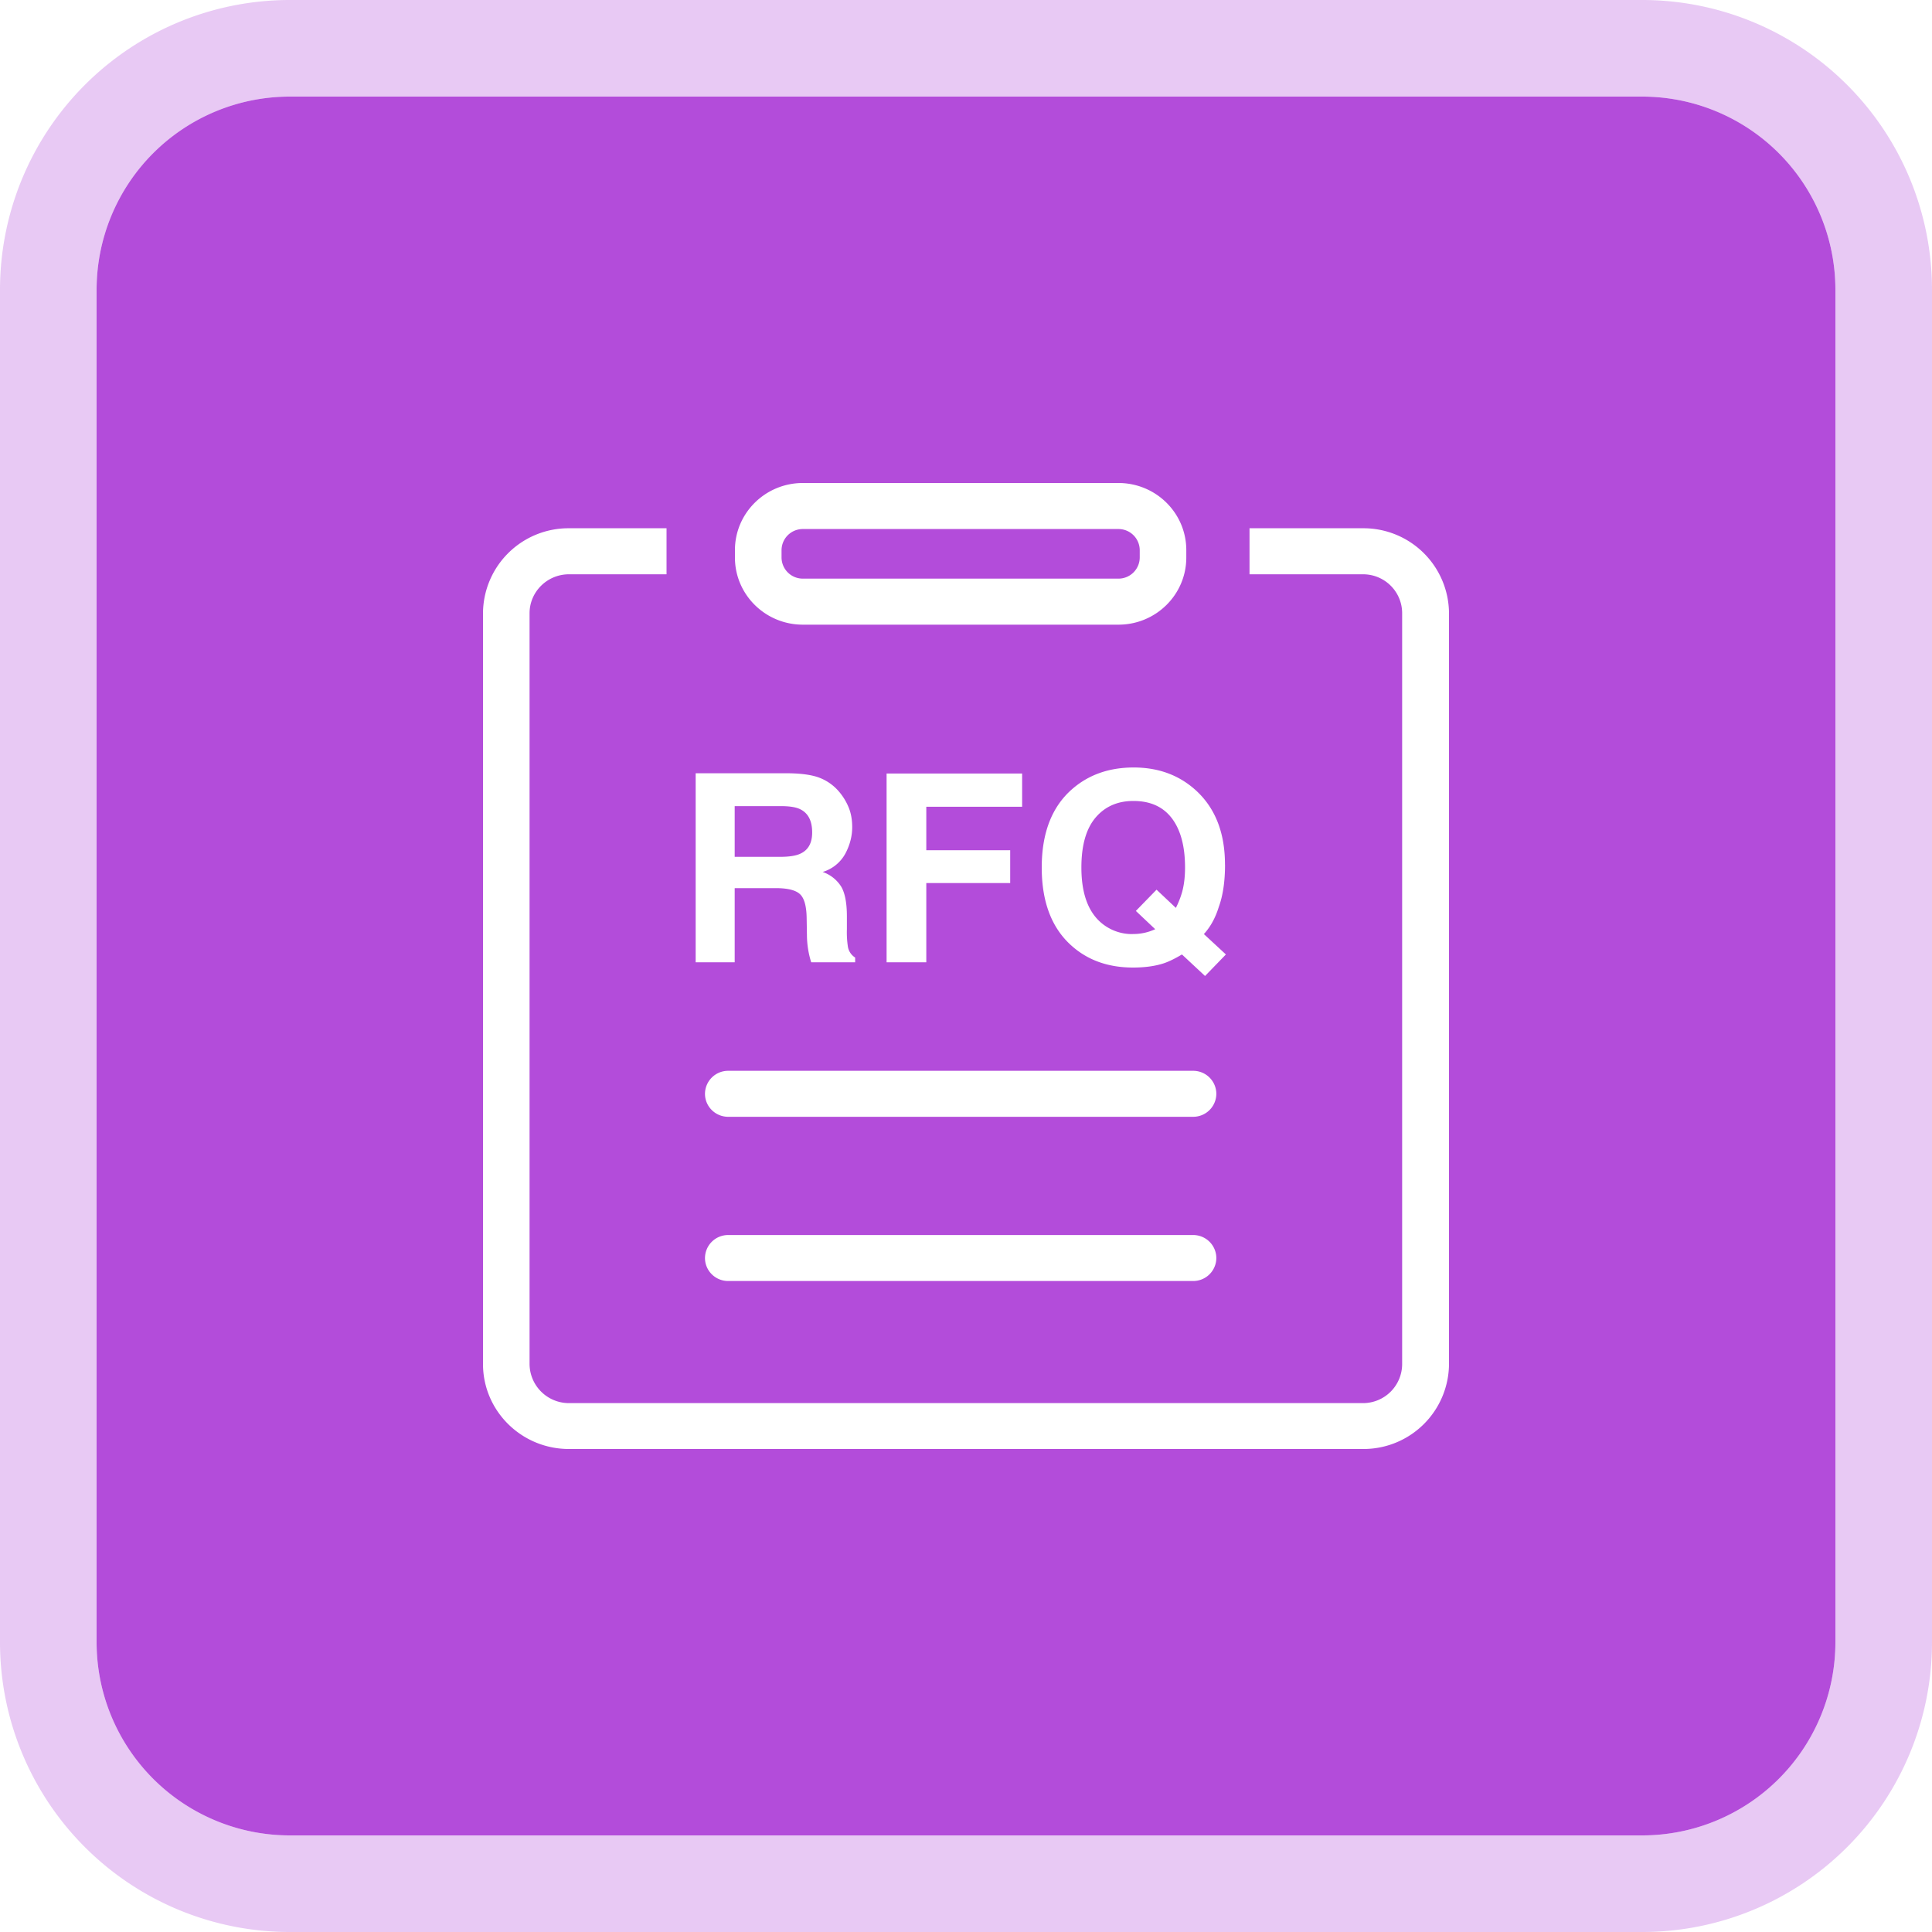
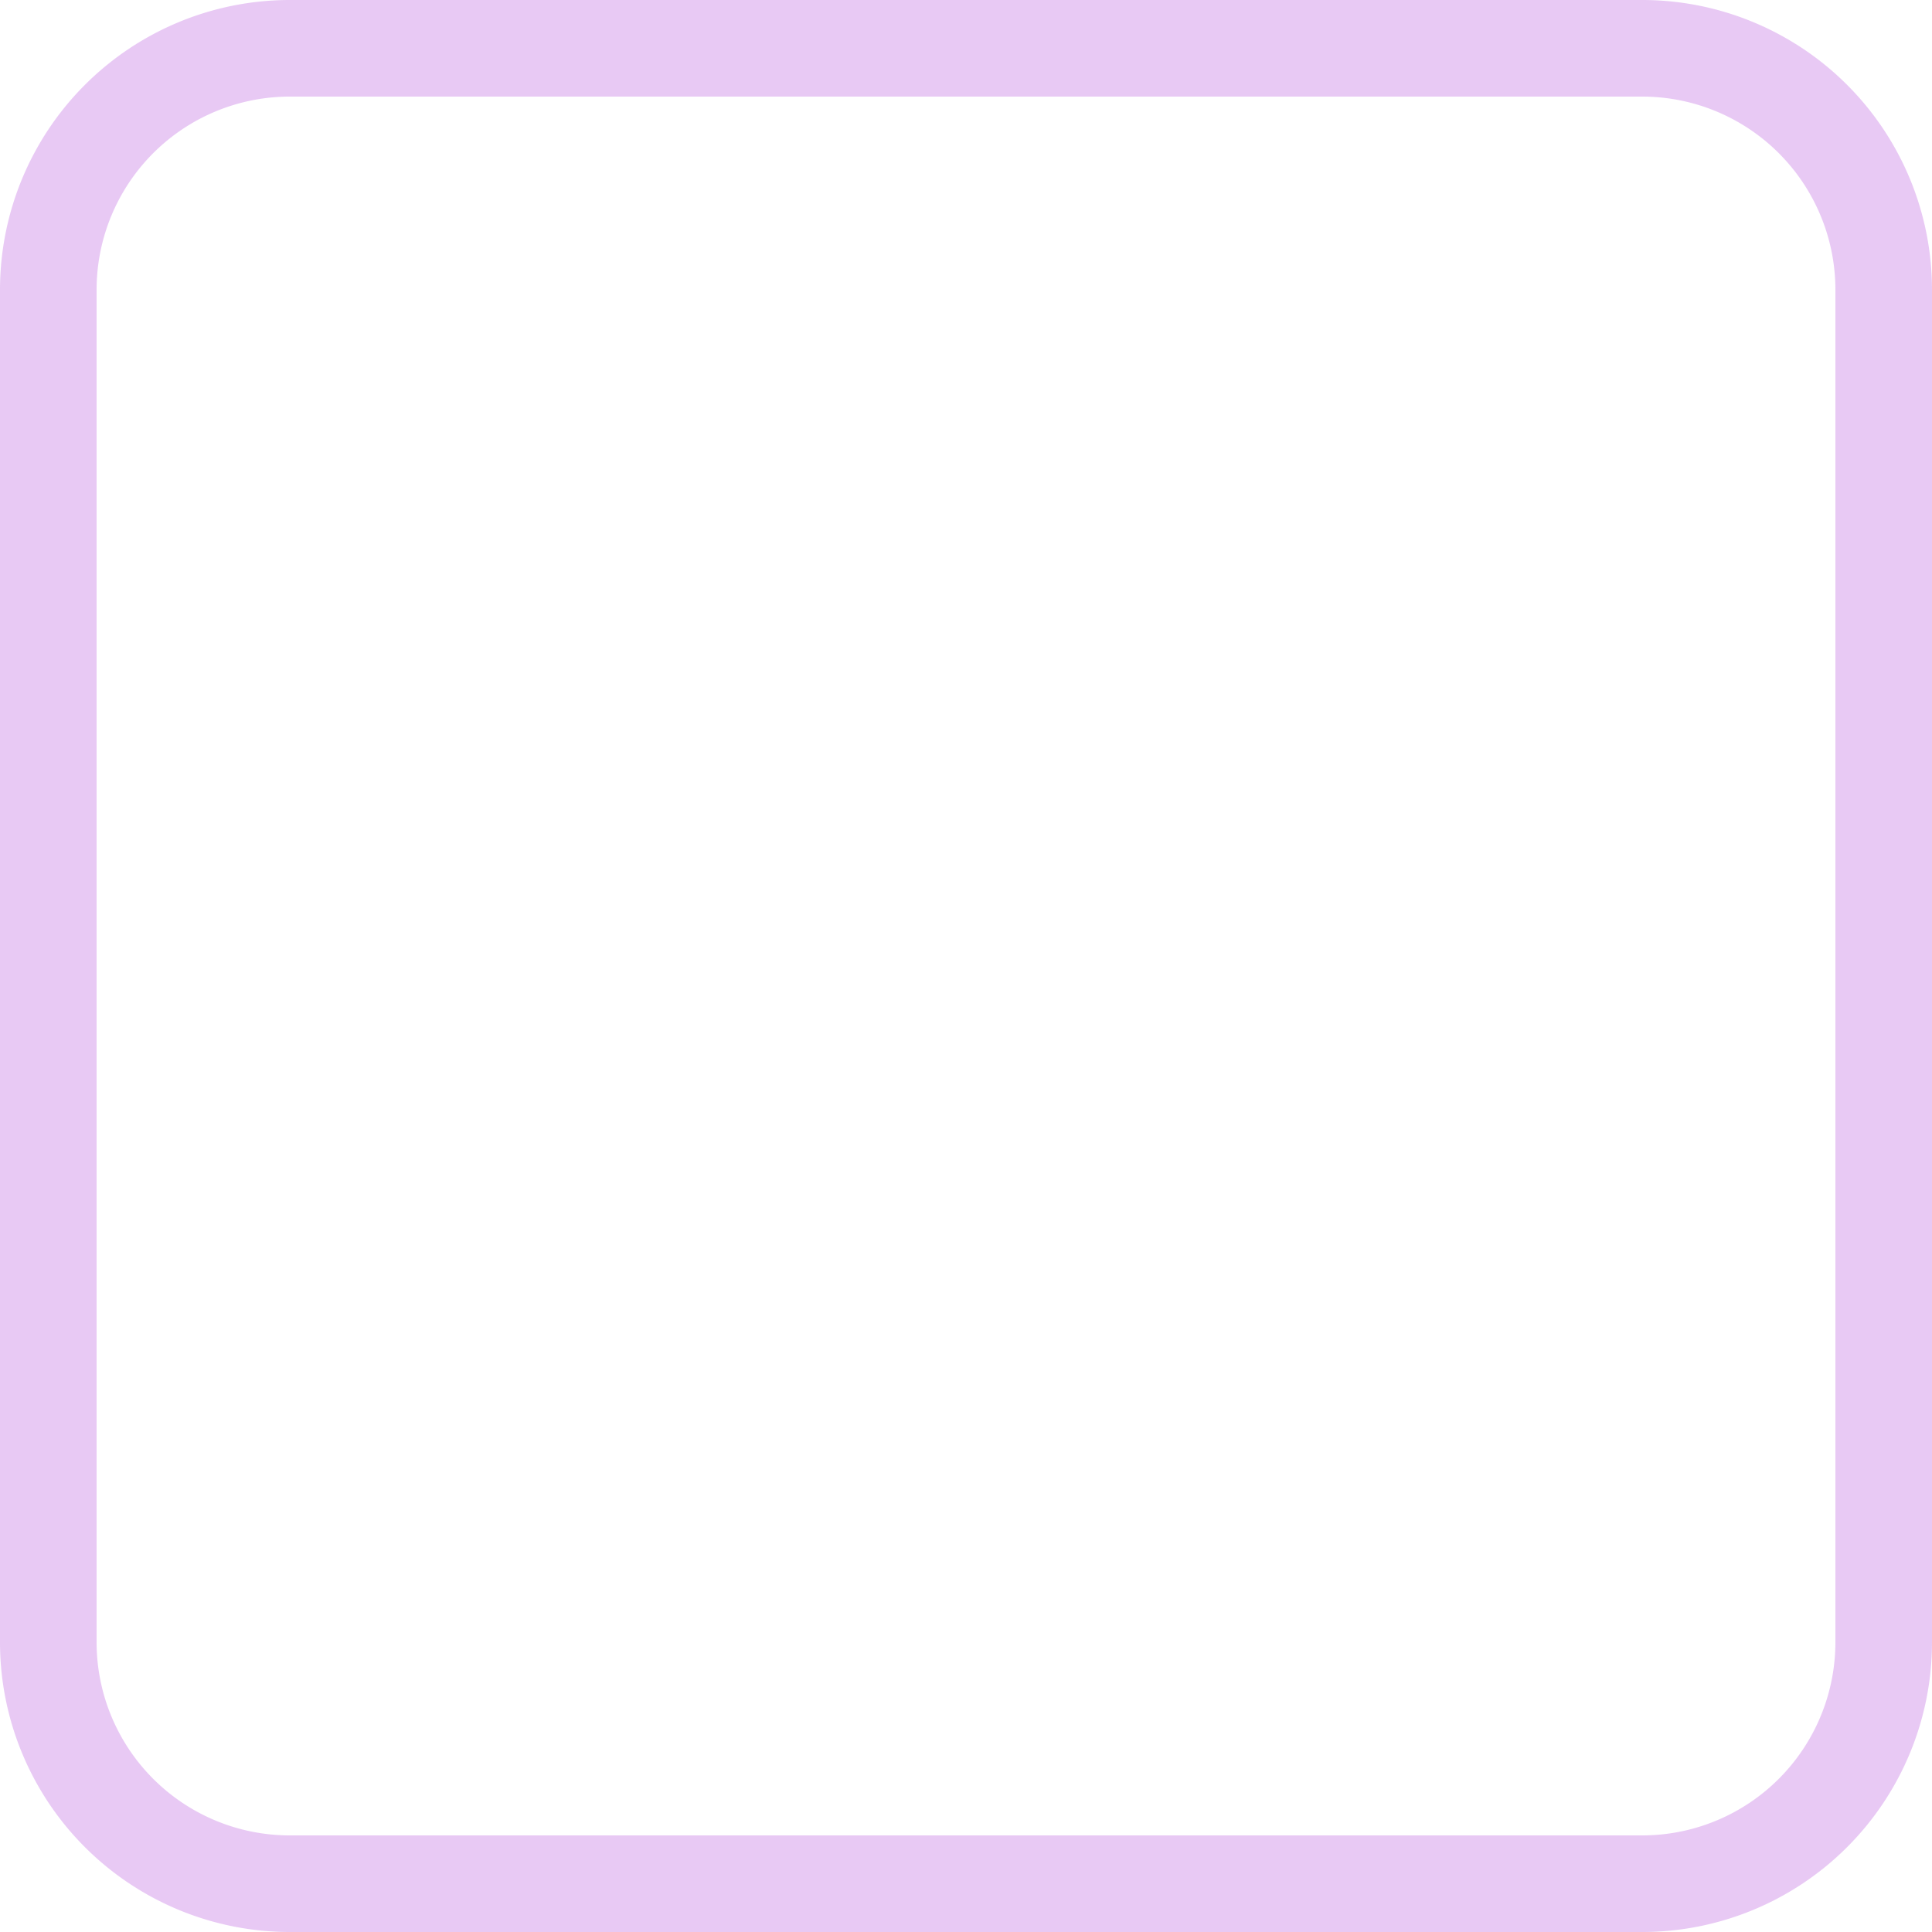
<svg xmlns="http://www.w3.org/2000/svg" id="icon-home_icon__releasec" viewBox="0 0 1024 1024">
-   <path d="M153.6 51.2h716.8a102.4 102.4 0 0 1 102.4 102.4v716.8a102.4 102.4 0 0 1-102.4 102.4H153.6a102.4 102.4 0 0 1-102.4-102.4V153.6a102.4 102.4 0 0 1 102.4-102.4z m568.832 228.787h-60.16v24.397h60.16c11.52 0 20.736 9.267 20.736 20.659V722.944a20.736 20.736 0 0 1-20.736 20.736H301.568a20.864 20.864 0 0 1-20.89-20.736V325.043c0-11.392 9.37-20.659 20.89-20.659h51.712v-24.397h-51.712a45.312 45.312 0 0 0-45.568 45.056V722.944c0 24.883 20.403 45.056 45.568 45.056h420.864A45.312 45.312 0 0 0 768 722.944V325.043a45.312 45.312 0 0 0-45.568-45.056z m-129.638 0.41a11.264 11.264 0 0 1 11.29 11.187v3.917a11.264 11.264 0 0 1-11.29 11.187h-167.27a11.264 11.264 0 0 1-11.29-11.187v-3.917a11.264 11.264 0 0 1 11.29-11.187h167.27z m0-24.397h-167.27c-19.866 0-35.994 15.923-35.994 35.584v3.917c0 19.661 16.128 35.584 35.994 35.584h167.27c19.866 0 35.968-15.923 35.968-35.584v-3.917c0-19.661-16.102-35.584-35.968-35.584z m-203.392 171.264h24.602c4.608 0 8.038 0.563 10.317 1.741 4.096 2.099 6.144 6.144 6.144 12.237 0 5.632-2.125 9.37-6.349 11.264-2.381 1.101-5.965 1.638-10.726 1.638h-23.987v-26.88z m29.005-17.408h-49.69v100.173h20.685v-39.296h21.862c6.246 0 10.496 1.075 12.749 3.2 2.278 2.125 3.456 6.4 3.533 12.8l0.154 9.293a48.794 48.794 0 0 0 2.253 14.003h23.296v-2.509a8.371 8.371 0 0 1-3.84-5.709 50.893 50.893 0 0 1-0.538-9.318v-6.733c0-7.014-0.973-12.237-2.918-15.667a18.867 18.867 0 0 0-9.933-7.936 20.301 20.301 0 0 0 12.032-9.728c2.432-4.608 3.635-9.293 3.635-14.029 0-3.942-0.64-7.475-1.92-10.547a30.976 30.976 0 0 0-5.222-8.448 25.6 25.6 0 0 0-9.728-6.989c-3.84-1.587-9.293-2.432-16.384-2.56z m51.507 0.128v100.045h21.043v-41.984h44.467v-17.408h-44.467v-23.04h50.79v-17.613h-71.834z m130.611 85.094a25.165 25.165 0 0 1-16.64-5.786c-7.142-5.939-10.726-15.77-10.726-29.491 0-11.75 2.509-20.557 7.501-26.445 4.992-5.888 11.699-8.832 20.07-8.832 8.96 0 15.744 3.072 20.403 9.216 4.634 6.144 6.963 14.822 6.963 26.061 0 4.89-0.512 9.165-1.51 12.851a47.002 47.002 0 0 1-3.354 8.55l-10.24-9.651-10.957 11.264 10.24 9.677a27.52 27.52 0 0 1-11.776 2.56z m48.742-36.787c0-16.845-5.12-29.952-15.386-39.347-8.909-8.115-19.891-12.16-33.024-12.16-13.005 0-23.885 3.84-32.64 11.494-10.726 9.37-16.077 23.219-16.077 41.523 0 18.176 5.222 31.949 15.667 41.318 8.627 7.782 19.533 11.699 32.717 11.699 6.323 0 11.776-0.768 16.307-2.253 2.688-0.896 5.888-2.458 9.626-4.685l12.237 11.418 11.059-11.418-11.674-10.803c3.482-3.814 6.118-8.602 7.885-14.336 2.202-6.042 3.328-13.517 3.328-22.451z m-263.322 133.632h246.4a12.262 12.262 0 0 0 12.339-12.186 12.262 12.262 0 0 0-12.339-12.186h-246.4a12.262 12.262 0 0 0-12.288 12.186c0 6.733 5.504 12.186 12.288 12.186z m0 87.04h246.4a12.262 12.262 0 0 0 12.339-12.186 12.262 12.262 0 0 0-12.339-12.186h-246.4a12.262 12.262 0 0 0-12.288 12.186c0 6.733 5.504 12.186 12.288 12.186z" fill="#B34CDA" />
  <path d="M153.6 0h716.8a153.6 153.6 0 0 1 153.6 153.6v716.8a153.6 153.6 0 0 1-153.6 153.6H153.6a153.6 153.6 0 0 1-153.6-153.6V153.6a153.6 153.6 0 0 1 153.6-153.6z m0 51.2a102.4 102.4 0 0 0-102.4 102.4v716.8a102.4 102.4 0 0 0 102.4 102.4h716.8a102.4 102.4 0 0 0 102.4-102.4V153.6a102.4 102.4 0 0 0-102.4-102.4H153.6z" fill="#B34CDA" fill-opacity=".3" />
</svg>